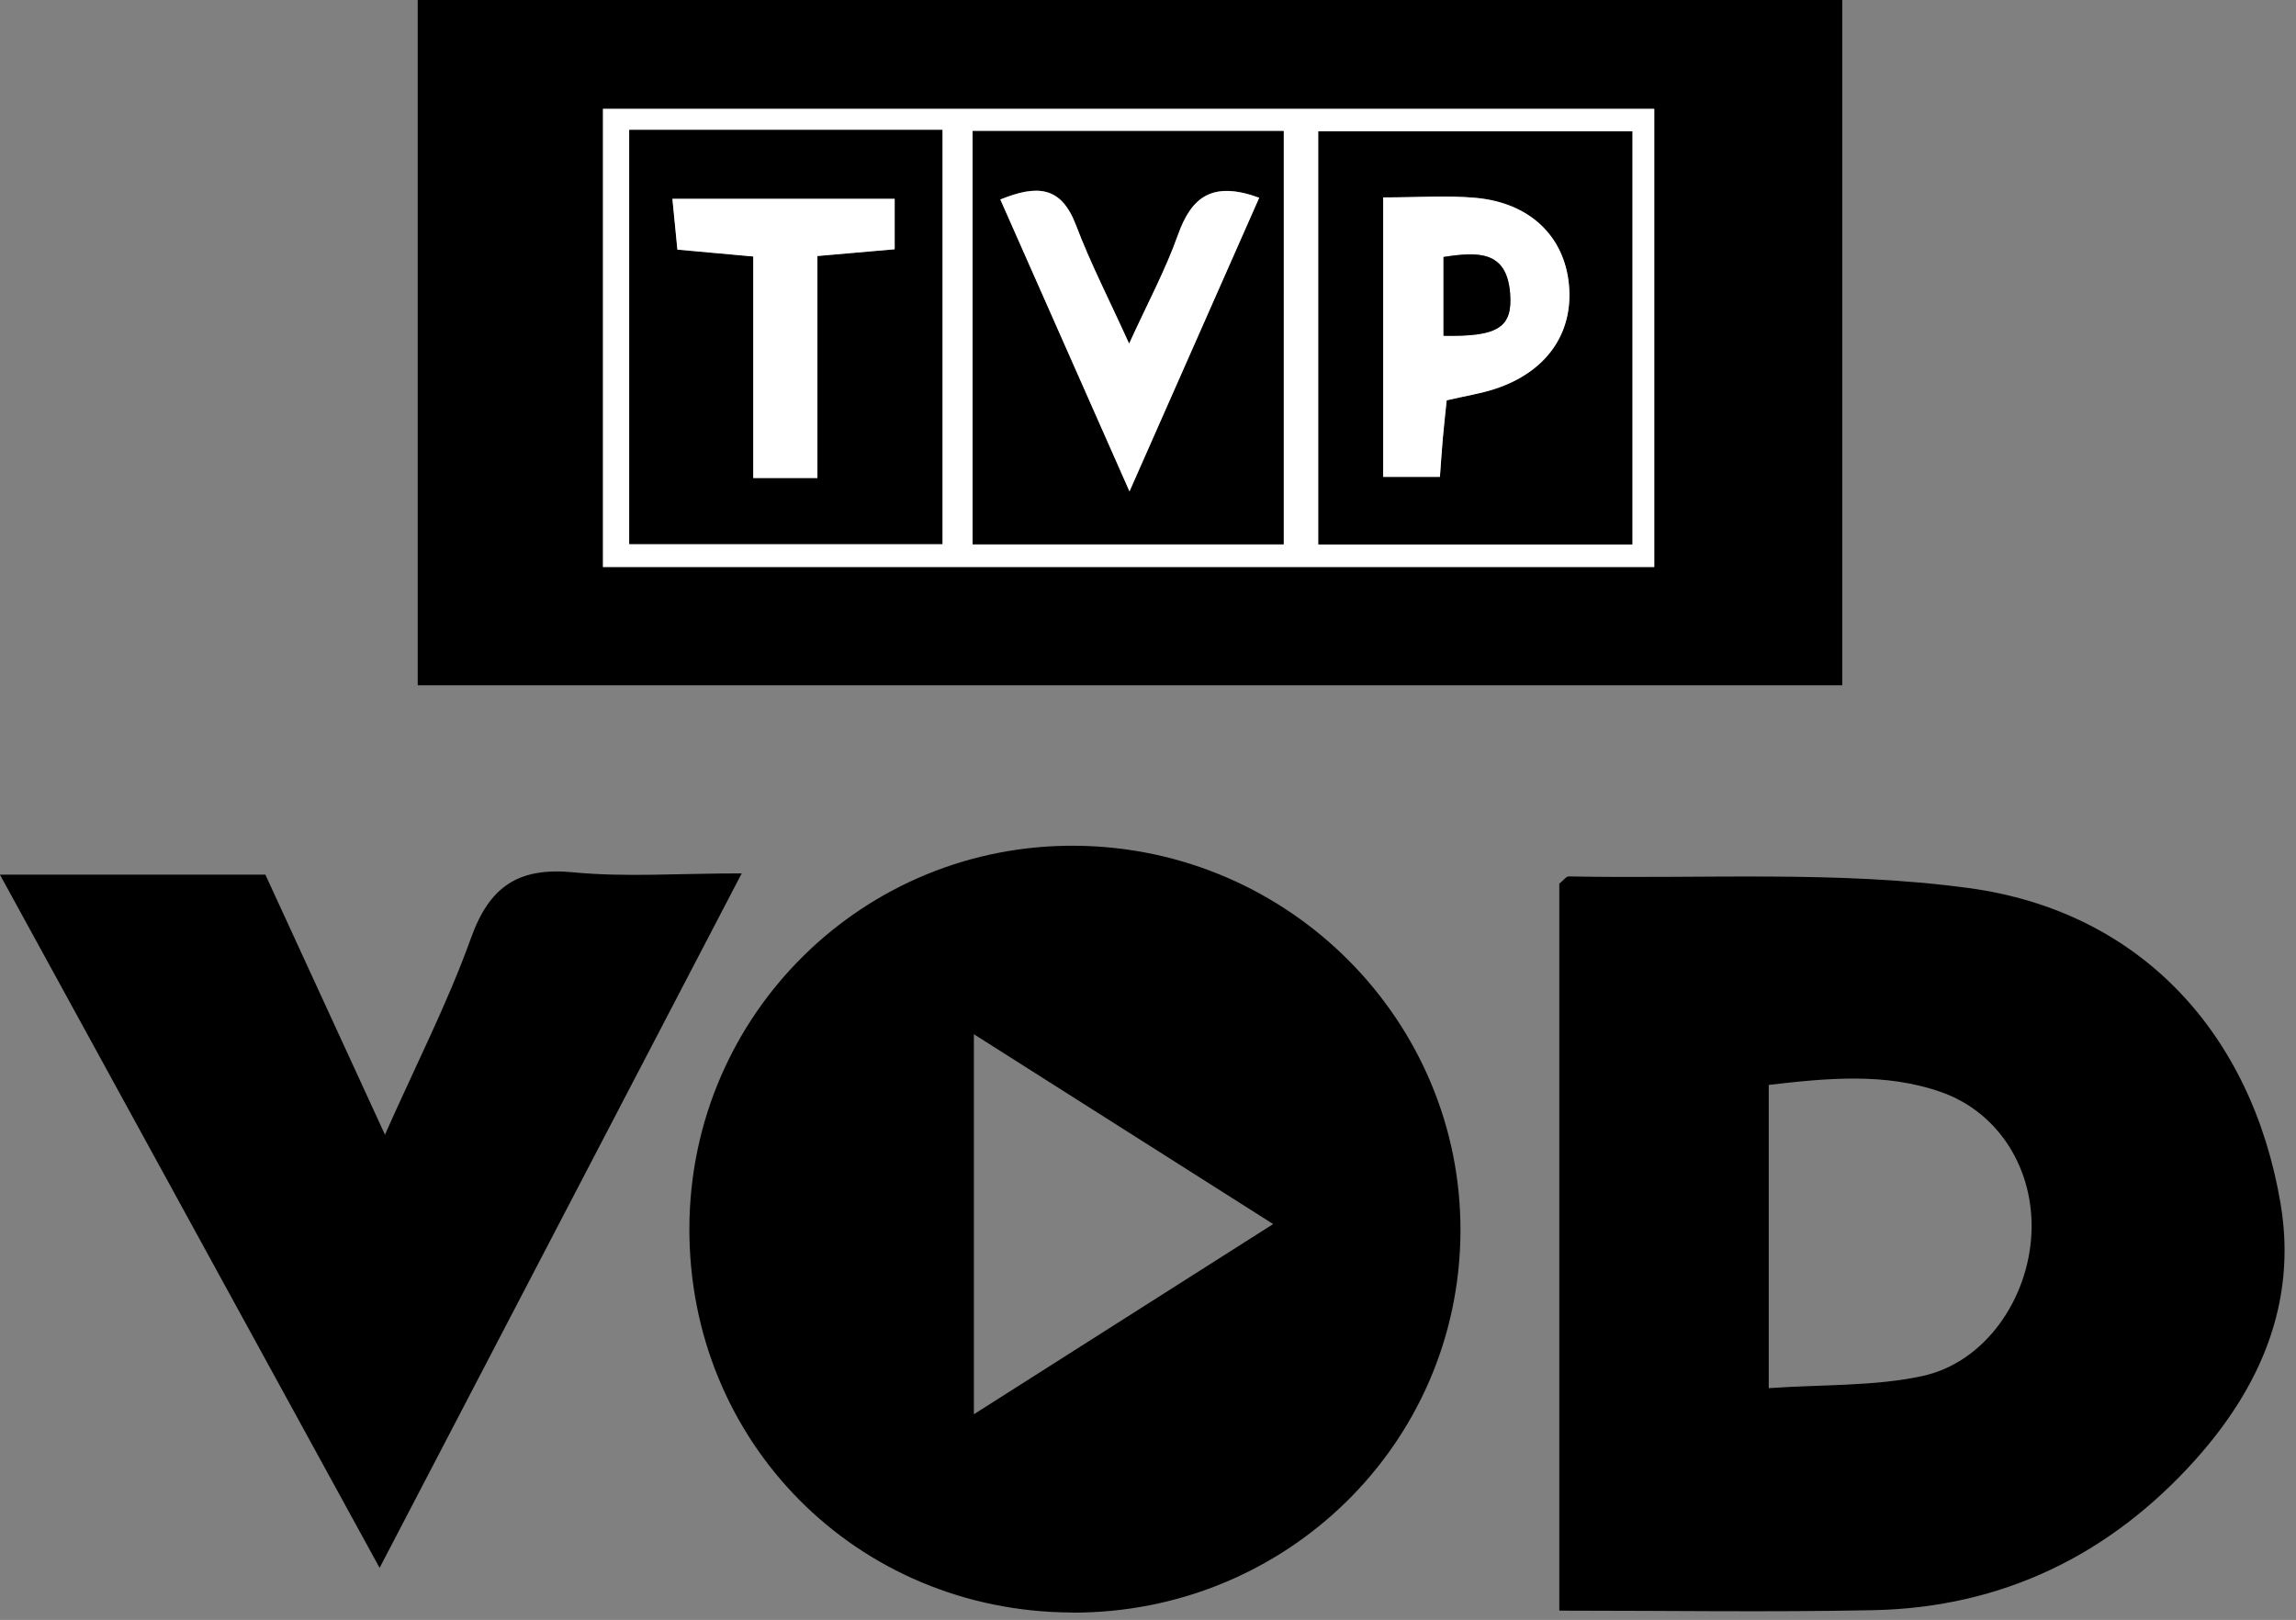
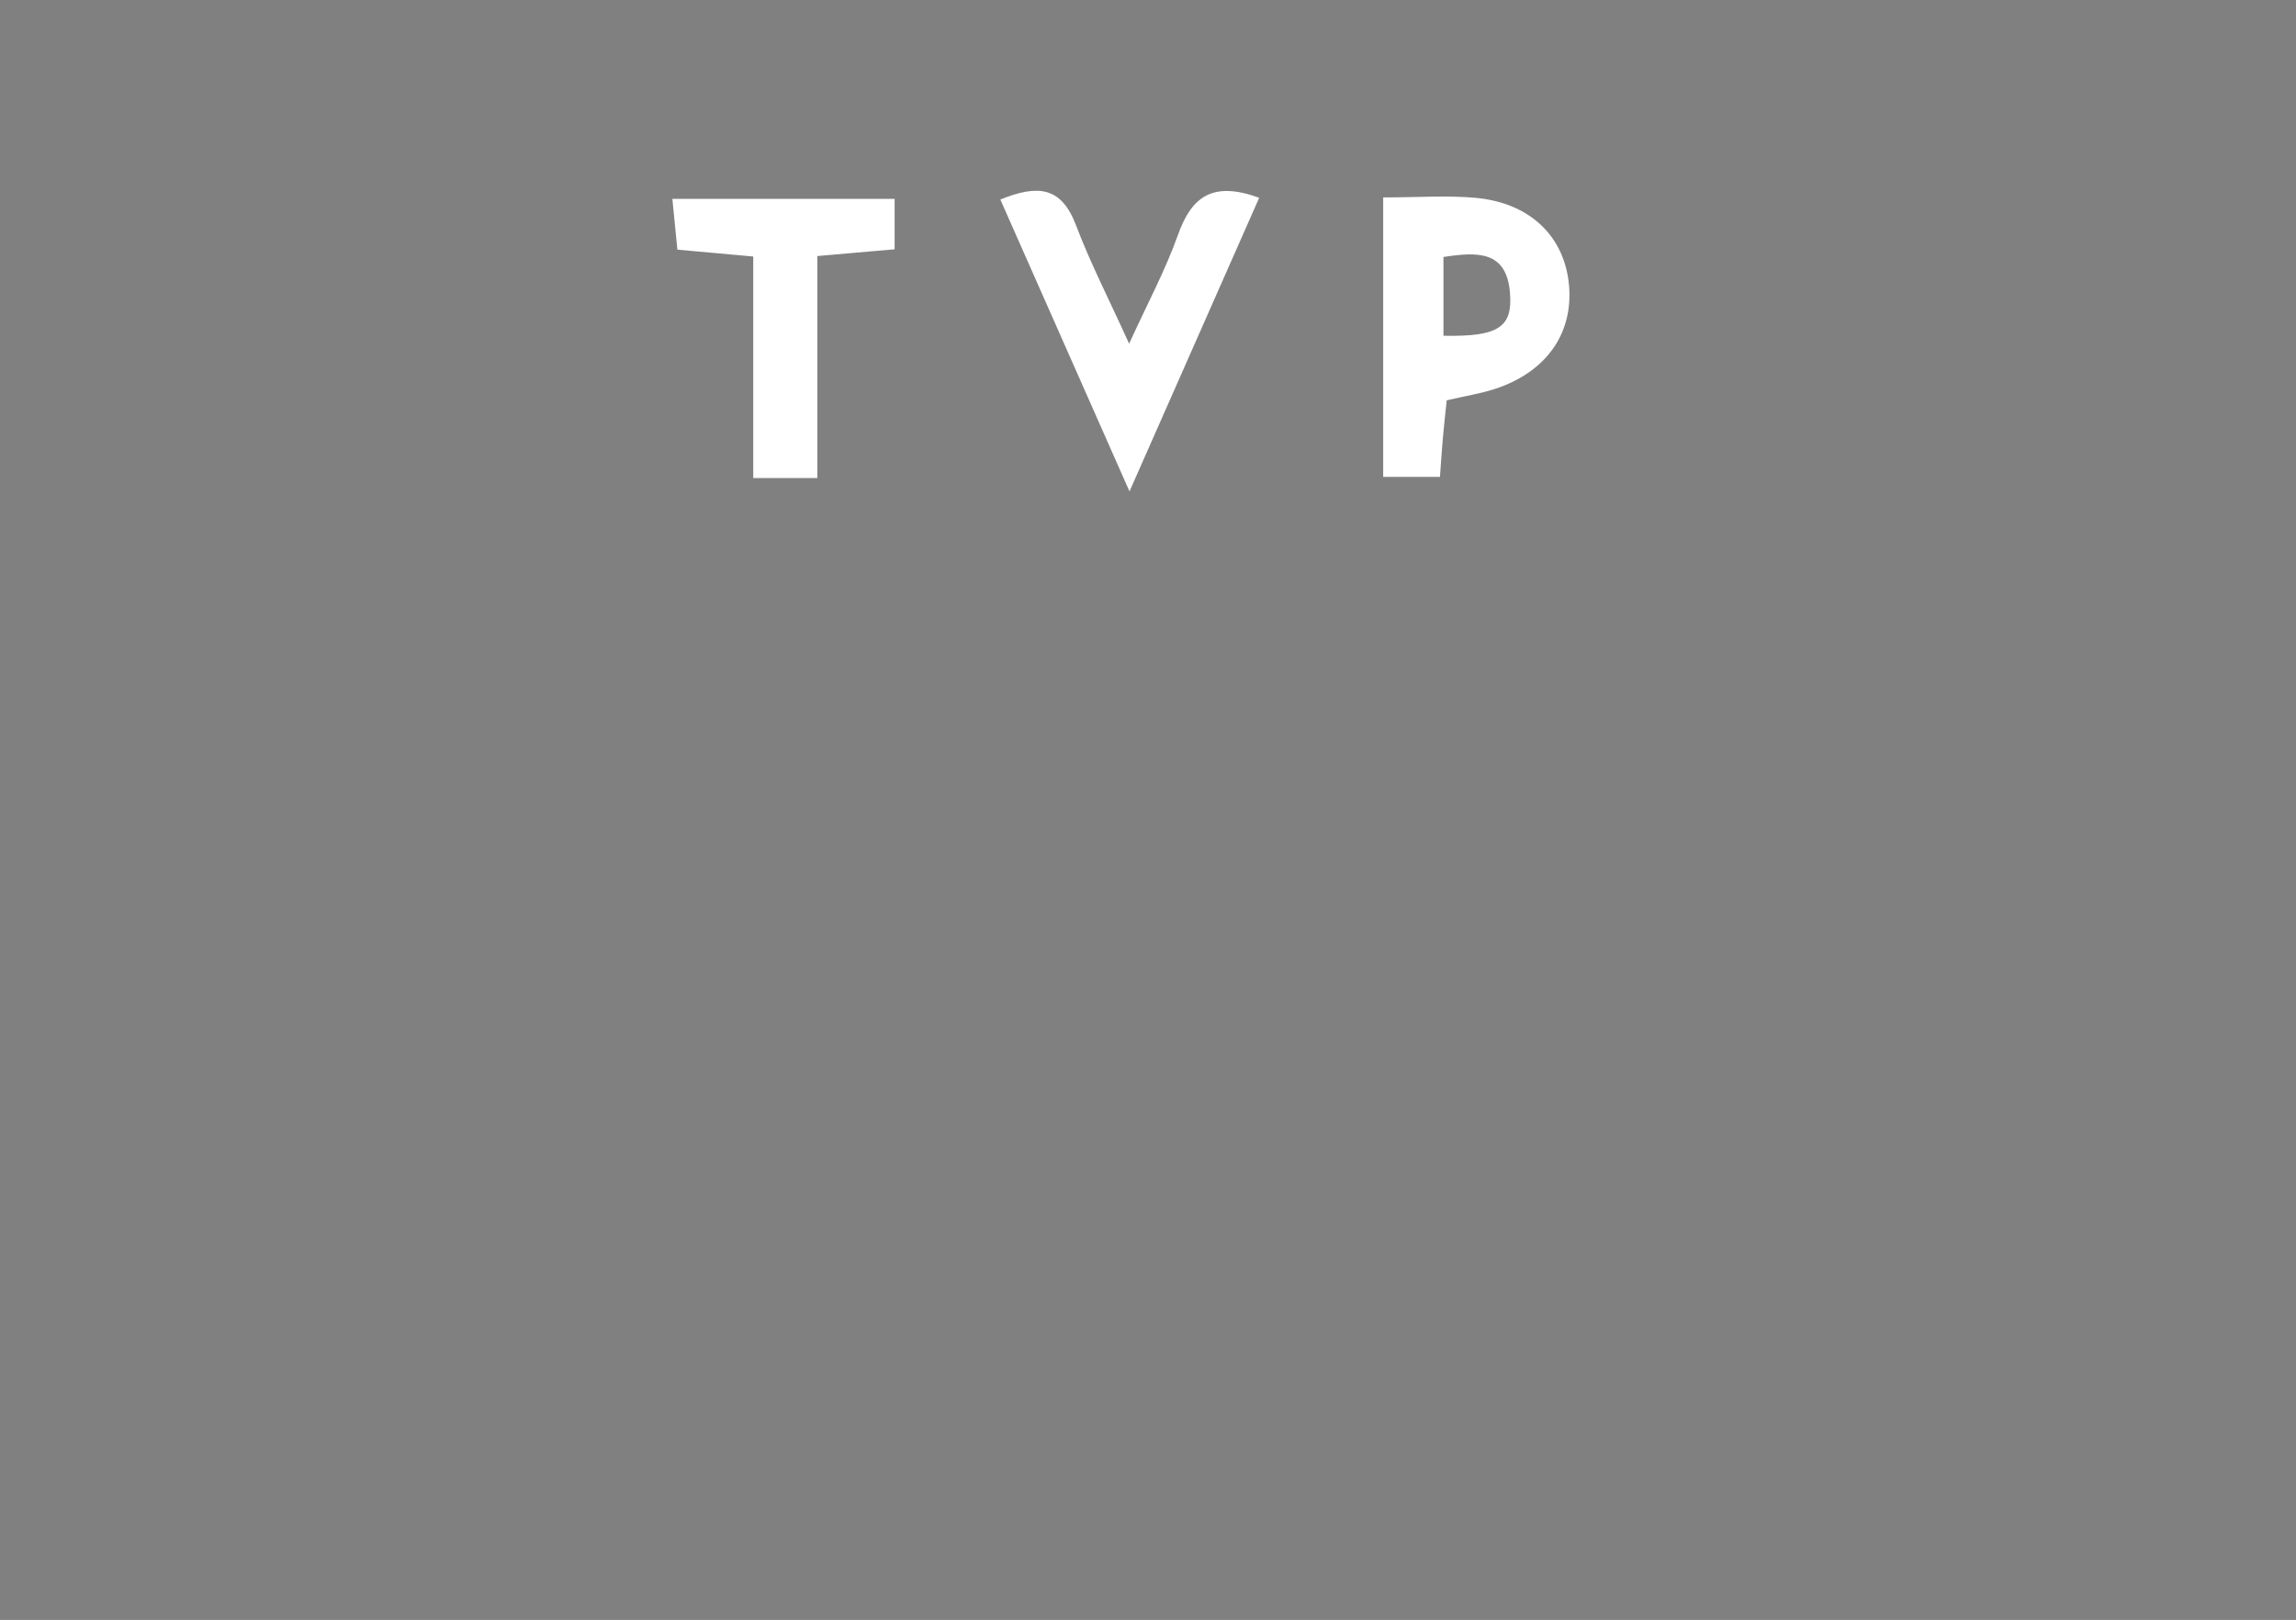
<svg xmlns="http://www.w3.org/2000/svg" width="197" height="139" viewBox="0 0 197 139" fill="none">
  <rect x="0" y="0" width="197" height="139" fill="#808080" stroke="none" />
-   <path d="M35.84 0h122.23v58.8H35.84V0zm106.09 48.65V9.34h-90.2v39.31h90.2zm-49.98 89.71c-18.45-.08-32.89-14.63-32.8-33.05.09-18.28 14.96-32.94 33.22-32.74 18.29.19 33.06 15.07 32.94 33.17-.12 18.17-14.99 32.71-33.36 32.63v-.01zm17.29-33.33c-8.96-5.68-17.15-10.88-25.68-16.29v32.61c8.66-5.51 16.76-10.66 25.68-16.32zm24.55 33.16V75.83c.32-.26.58-.63.82-.63 11.45.23 23.04-.53 34.32 1 14.76 2 24.3 12.53 26.75 27.1 1.43 8.51-1.78 15.77-7.3 21.94-7.32 8.17-16.58 12.7-27.65 12.92-8.8.18-17.61.04-26.94.04v-.01zm17.97-19.08c4.72-.33 9.06-.15 13.18-1.04 5.36-1.16 9.09-6.57 9.36-12.23.26-5.44-2.75-10.4-7.79-12.15-4.77-1.66-9.68-1.19-14.75-.6v26.02zM0 75.05h22.77c3.28 7.13 6.59 14.32 10.26 22.31 2.67-6.02 5.39-11.32 7.38-16.87 1.6-4.46 4.1-6.1 8.8-5.64 4.44.43 8.96.09 14.43.09-10.45 20.04-20.59 39.49-31.07 59.59C21.65 114.58 10.99 95.13 0 75.06v-.01z" fill="#000" />
-   <path d="M141.94 48.65h-90.2V9.34h90.2v39.31zm-87.95-1.97h26.87V11.15H53.99v35.53zm29.46.03h26.69V11.25H83.45v35.46zm56.61 0V11.27h-26.93v35.44h26.93z" fill="#fff" />
-   <path d="M53.99 46.68V11.15h26.87v35.53H53.99zm16.14-24.72c2.5-.22 4.45-.39 6.64-.58v-4.33H57.7c.17 1.71.3 3.06.43 4.36 2.31.21 4.1.37 6.51.59v19.01h5.5V21.95l-.01.01zM83.45 46.7V11.24h26.69V46.7H83.45zm13.46-4.54c3.98-9 7.54-17.08 11.13-25.2-3.99-1.46-5.8-.09-6.96 3.16-1.08 3.04-2.63 5.92-4.2 9.36-1.73-3.81-3.33-6.92-4.56-10.17-1.27-3.34-3.3-3.49-6.49-2.2 3.63 8.21 7.11 16.07 11.08 25.04v.01zm43.14 4.55h-26.93V11.27h26.93v35.44zm-21.38-29.77v23.98h4.87c.1-1.35.16-2.34.25-3.33.1-1.11.23-2.21.33-3.24 1.58-.37 2.89-.57 4.14-.98 4.42-1.44 6.75-4.76 6.35-8.94-.39-4.14-3.33-7.02-7.96-7.45-2.45-.23-4.95-.04-7.99-.04h.01z" fill="#000" />
  <path d="M70.13 21.96v19.06h-5.5V22.01c-2.41-.22-4.2-.38-6.51-.59-.13-1.3-.26-2.65-.43-4.36h19.07v4.33c-2.19.19-4.14.36-6.64.58l.01-.01zm26.78 20.2c-3.97-8.98-7.45-16.83-11.08-25.04 3.19-1.29 5.22-1.14 6.49 2.2 1.23 3.25 2.83 6.35 4.56 10.17 1.57-3.44 3.12-6.32 4.2-9.36 1.16-3.25 2.97-4.62 6.96-3.16-3.59 8.12-7.16 16.2-11.13 25.2v-.01zm21.76-25.22c3.04 0 5.53-.19 7.99.04 4.63.44 7.57 3.31 7.96 7.45.39 4.17-1.94 7.5-6.35 8.94-1.25.41-2.57.61-4.14.98-.11 1.03-.23 2.14-.33 3.24-.09.99-.15 1.98-.25 3.33h-4.87V16.94h-.01zm5.18 11.87c4.71.09 5.95-.72 5.71-3.67-.29-3.63-2.75-3.54-5.71-3.09v6.76z" fill="#fff" />
-   <path d="M123.86 28.81v-6.76c2.96-.46 5.41-.55 5.71 3.09.24 2.95-1 3.76-5.71 3.67z" fill="#000" />
</svg>